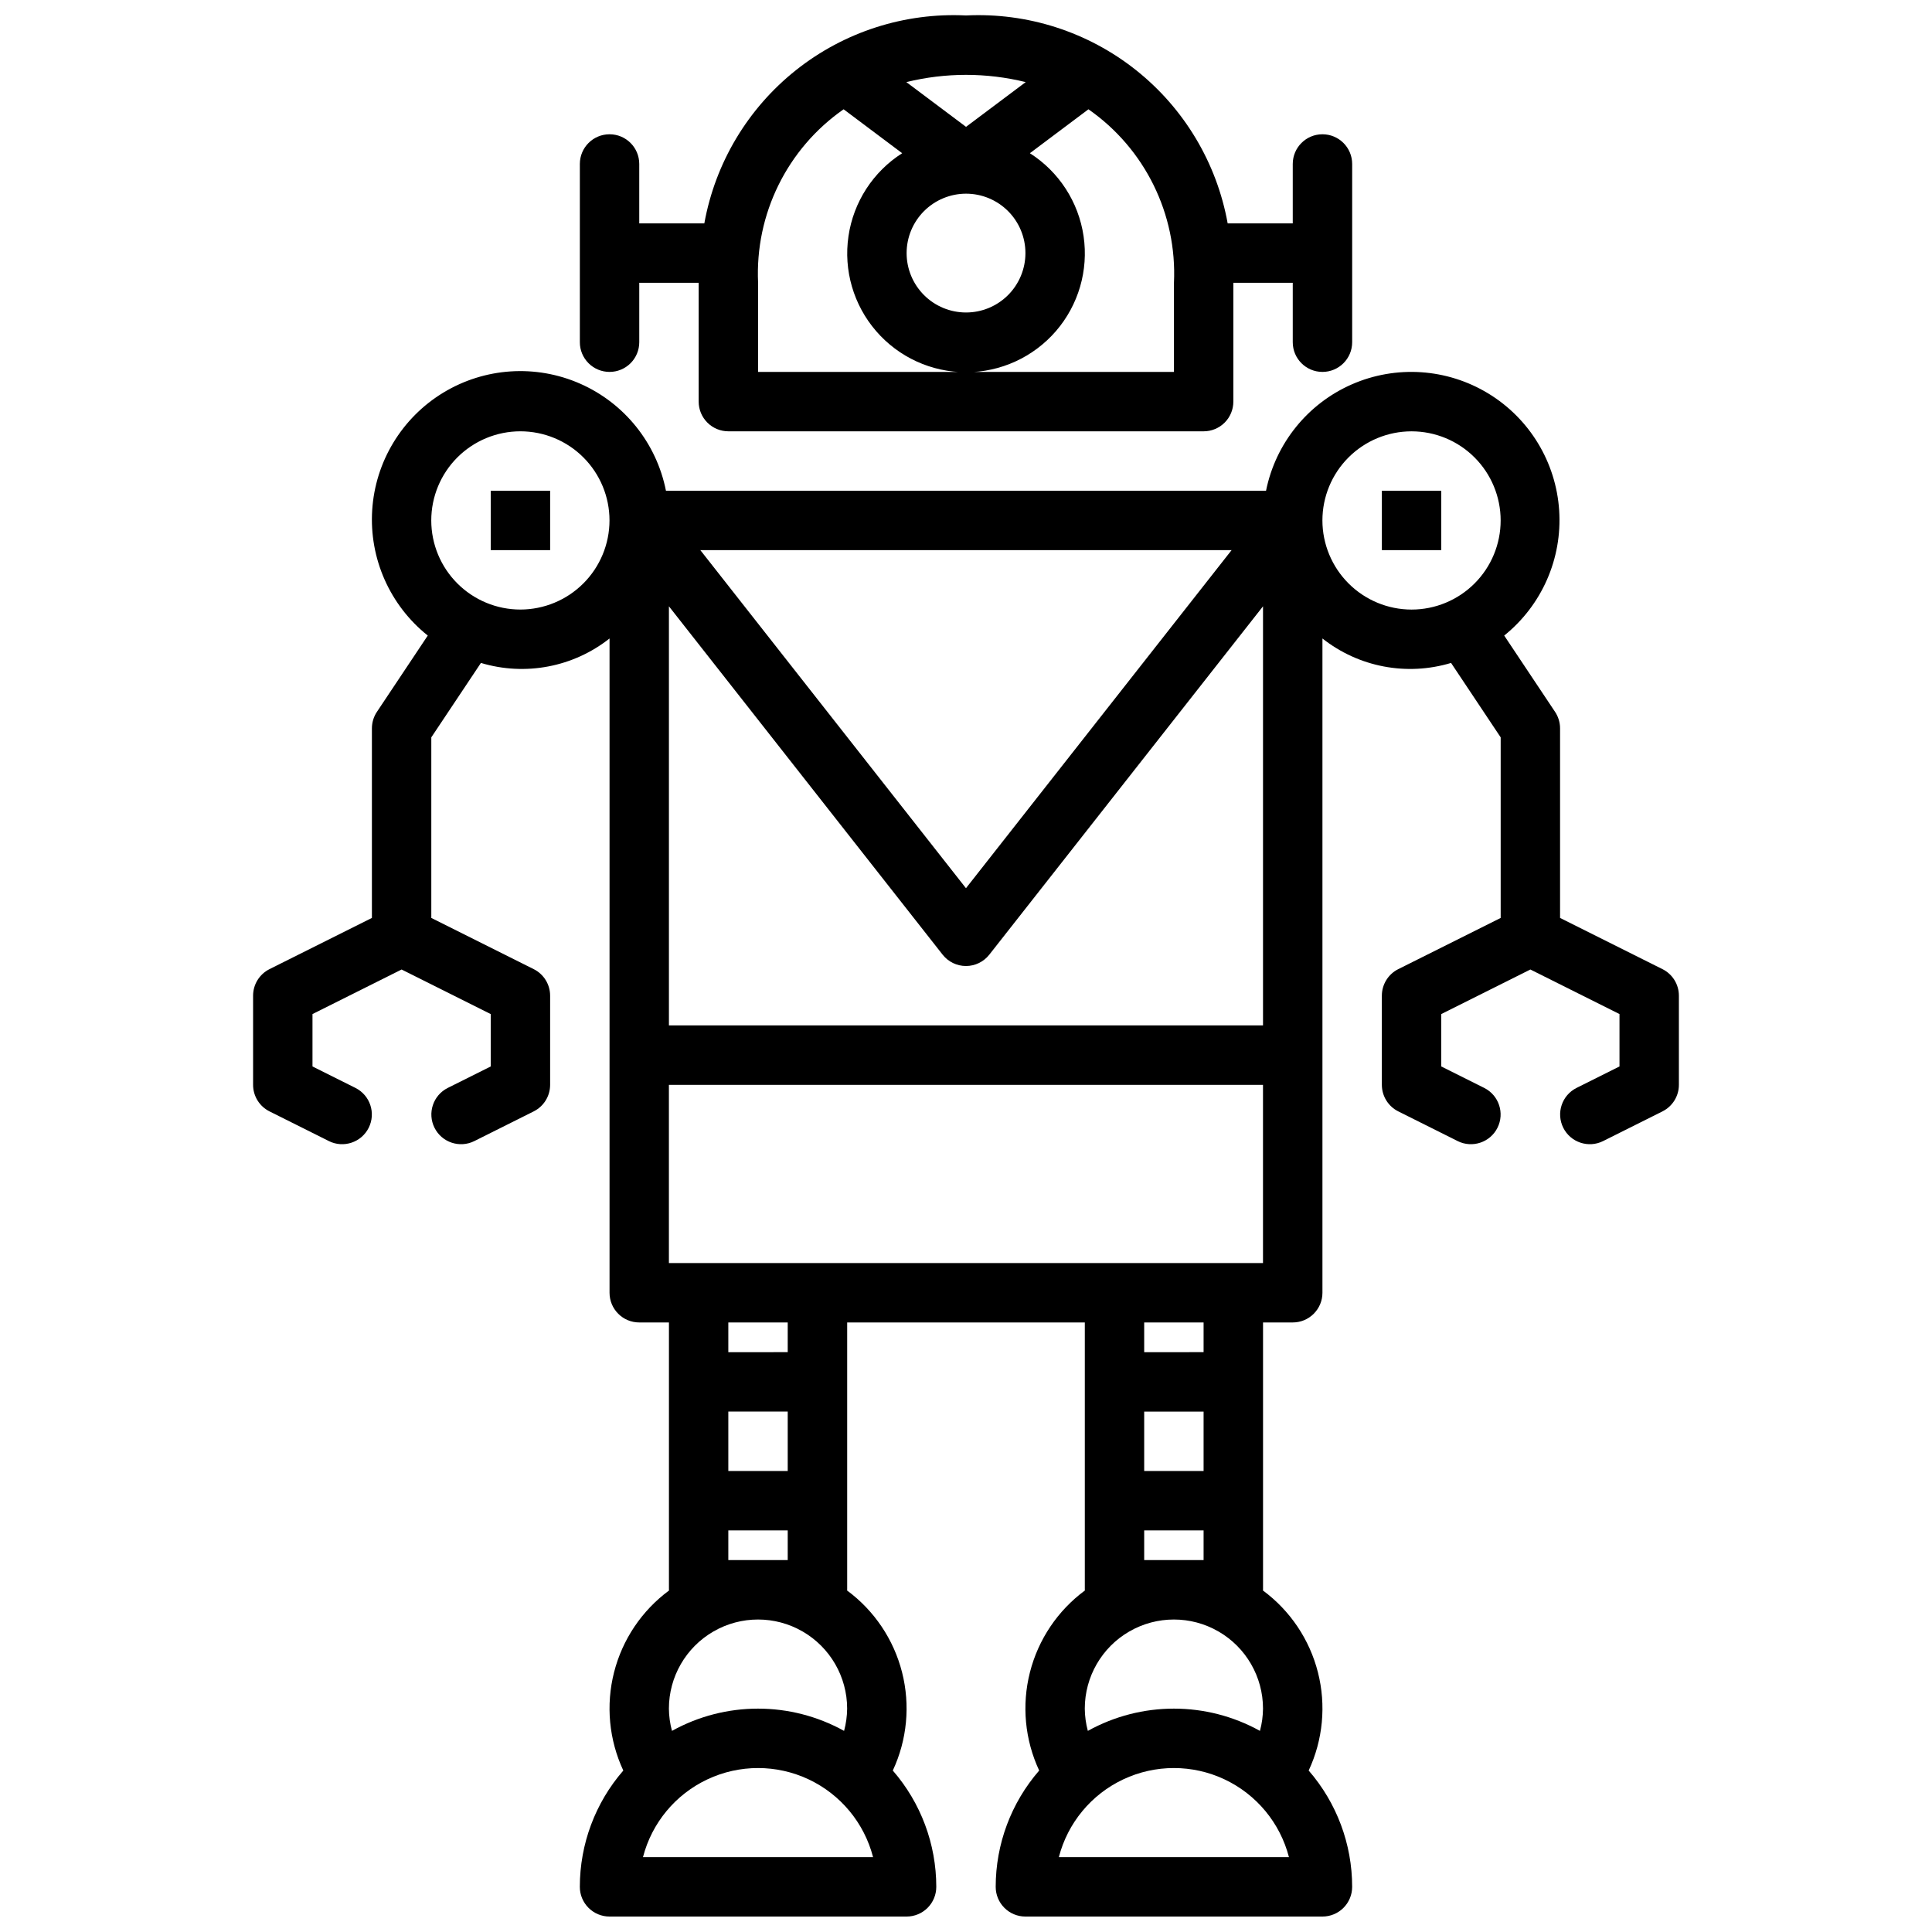
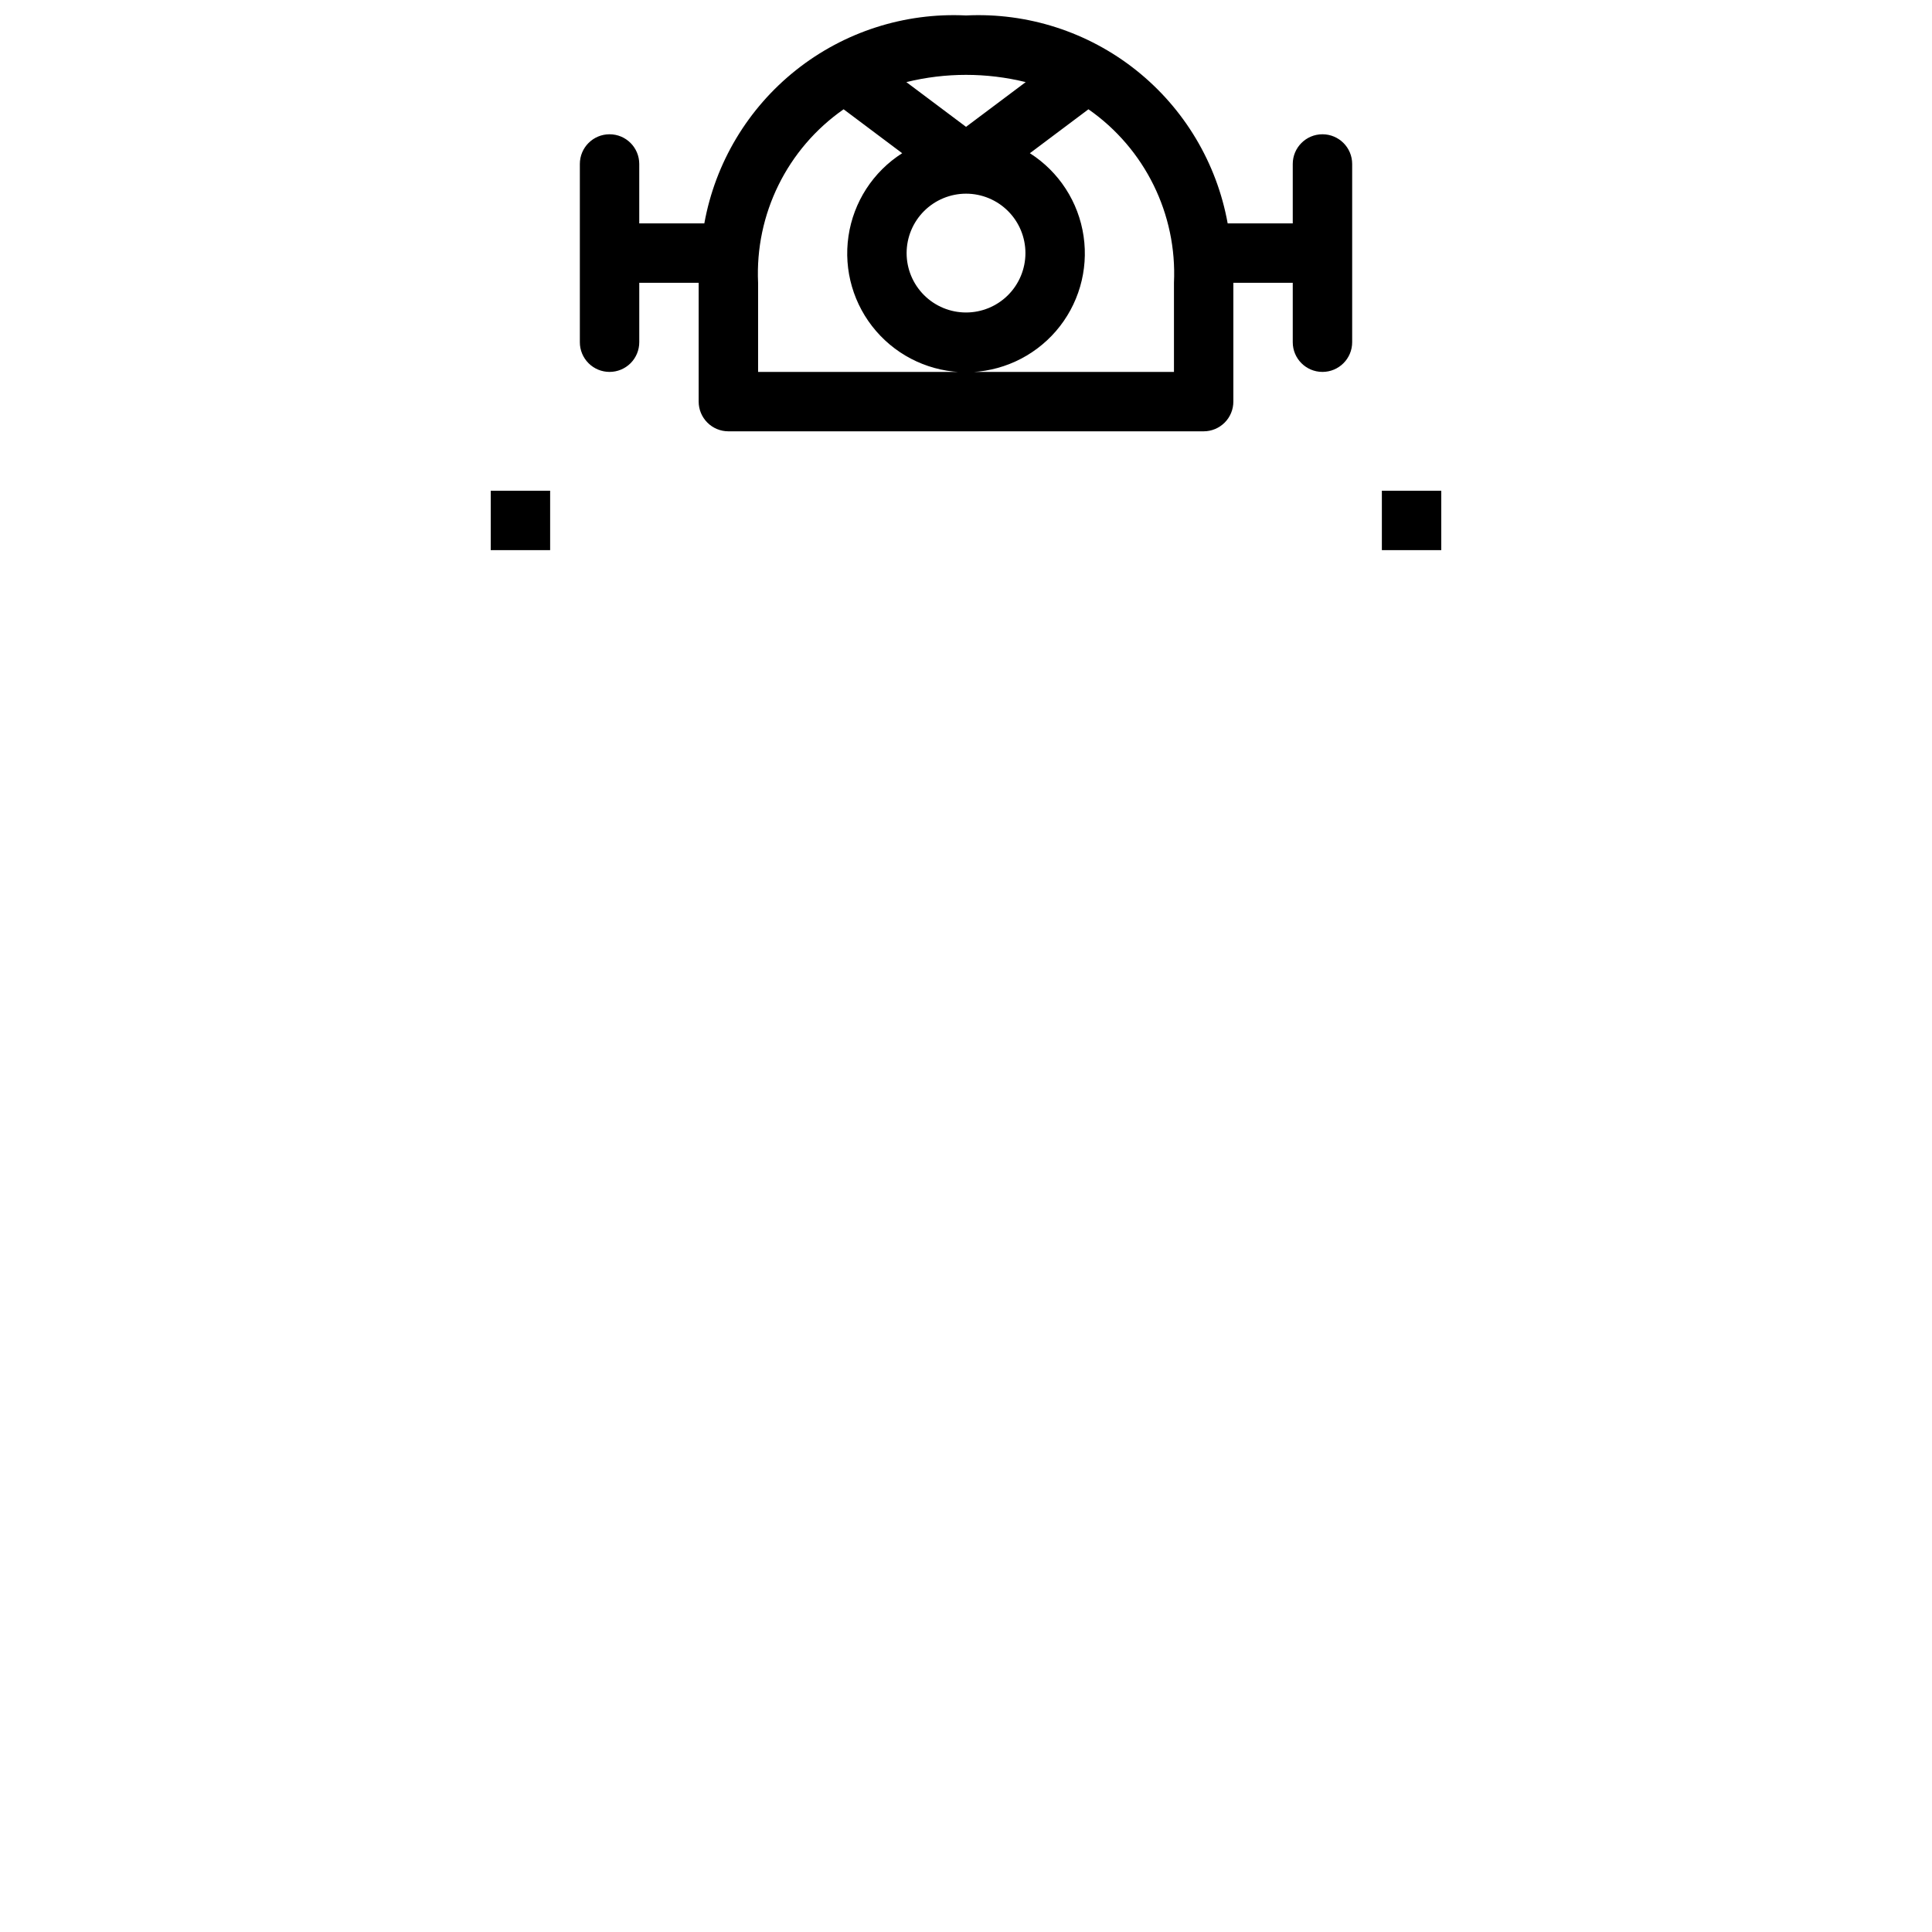
<svg xmlns="http://www.w3.org/2000/svg" width="800px" height="800px" version="1.1" viewBox="144 144 512 512">
  <defs>
    <clipPath id="b">
      <path d="m297 148.09h206v110.91h-206z" />
    </clipPath>
    <clipPath id="a">
      <path d="m211 242h378v409.9h-378z" />
    </clipPath>
  </defs>
  <g clip-path="url(#b)">
    <path d="m305.54 242.56c2.086 0 4.09-0.828 5.566-2.305 1.477-1.477 2.305-3.481 2.305-5.566v-15.746h15.742v31.488c0 2.09 0.832 4.09 2.309 5.566 1.477 1.477 3.477 2.305 5.566 2.305h125.95c2.086 0 4.09-0.828 5.566-2.305 1.477-1.477 2.305-3.477 2.305-5.566v-31.488h15.742v15.746c0 4.348 3.523 7.871 7.871 7.871 4.348 0 7.875-3.523 7.875-7.871v-47.234c0-4.348-3.527-7.871-7.875-7.871-4.348 0-7.871 3.523-7.871 7.871v15.746h-17.246c-2.894-16.039-11.531-30.477-24.289-40.617-12.762-10.141-28.777-15.289-45.055-14.488-16.281-0.801-32.297 4.348-45.055 14.488-12.762 10.141-21.398 24.578-24.293 40.617h-17.246v-15.746c0-4.348-3.523-7.871-7.871-7.871s-7.871 3.523-7.871 7.871v47.234c-0.004 2.086 0.828 4.09 2.305 5.566 1.477 1.477 3.477 2.305 5.566 2.305zm110.28-76.801-15.812 11.855-15.816-11.855c10.387-2.559 21.242-2.559 31.629 0zm-15.812 29.566c4.176 0 8.18 1.66 11.133 4.613 2.949 2.953 4.609 6.957 4.609 11.133 0 4.176-1.66 8.18-4.609 11.133-2.953 2.953-6.957 4.609-11.133 4.609s-8.18-1.656-11.133-4.609c-2.953-2.953-4.613-6.957-4.613-11.133 0.004-4.176 1.664-8.176 4.617-11.129 2.953-2.949 6.953-4.609 11.129-4.617zm-32.441-22.363 15.52 11.641c-7.715 4.914-12.91 12.941-14.234 21.992-1.328 9.051 1.348 18.23 7.332 25.152 5.981 6.922 14.676 10.898 23.824 10.898 9.145 0 17.84-3.977 23.824-10.898 5.981-6.922 8.656-16.102 7.328-25.152-1.324-9.051-6.519-17.078-14.234-21.992l15.52-11.641c14.953 10.418 23.508 27.777 22.664 45.98v23.617h-110.21v-23.617c-0.844-18.203 7.715-35.562 22.664-45.98z" />
  </g>
  <path d="m510.21 274.05h15.742v15.742h-15.742z" />
  <g clip-path="url(#a)">
-     <path d="m584.57 400.83-27.137-13.566v-50.238c0-1.555-0.461-3.074-1.32-4.367l-13.484-20.227c9.973-8.023 15.406-20.402 14.566-33.172-0.84-12.773-7.848-24.332-18.781-30.984-10.938-6.648-24.426-7.555-36.152-2.422-11.723 5.129-20.215 15.648-22.75 28.195h-159.03c-2.496-12.605-10.984-23.195-22.746-28.371-11.758-5.176-25.305-4.281-36.285 2.394-10.977 6.676-18 18.289-18.816 31.113-0.816 12.82 4.684 25.234 14.727 33.246l-13.484 20.227c-0.859 1.293-1.32 2.812-1.32 4.367v50.238l-27.137 13.566c-2.668 1.336-4.352 4.059-4.352 7.043v23.617c0 2.981 1.684 5.707 4.352 7.039l15.742 7.871v0.004c3.887 1.93 8.605 0.352 10.547-3.531 1.941-3.883 0.375-8.605-3.504-10.555l-11.395-5.695v-13.883l23.617-11.809 23.617 11.809v13.883l-11.395 5.695c-3.879 1.949-5.445 6.672-3.504 10.555 1.941 3.883 6.66 5.461 10.547 3.531l15.742-7.871v-0.004c2.668-1.332 4.352-4.059 4.352-7.039v-23.617c0-2.984-1.684-5.707-4.352-7.043l-27.137-13.566v-47.855l13.148-19.719v-0.004c11.738 3.535 24.465 1.117 34.086-6.481v173.39c0 2.09 0.828 4.09 2.305 5.566 1.477 1.477 3.477 2.309 5.566 2.305h7.871v70.848c0 0.062 0.031 0.113 0.035 0.172v0.004c-7.219 5.332-12.371 12.996-14.582 21.695-2.211 8.699-1.344 17.895 2.453 26.027-7.43 8.551-11.523 19.496-11.52 30.824-0.004 2.09 0.828 4.09 2.305 5.566 1.477 1.477 3.477 2.305 5.566 2.305h78.719c2.09 0 4.09-0.828 5.566-2.305 1.477-1.477 2.309-3.477 2.305-5.566 0-11.328-4.09-22.273-11.523-30.824 3.801-8.133 4.664-17.328 2.457-26.027-2.211-8.699-7.363-16.363-14.582-21.695 0-0.062 0.035-0.113 0.035-0.172v-70.852h62.977v70.848c0 0.062 0.031 0.113 0.035 0.172l-0.004 0.004c-7.219 5.332-12.367 12.996-14.578 21.695-2.211 8.699-1.344 17.895 2.453 26.027-7.434 8.551-11.523 19.496-11.523 30.824 0 2.09 0.828 4.09 2.305 5.566 1.477 1.477 3.481 2.305 5.566 2.305h78.719c2.09 0 4.094-0.828 5.57-2.305 1.477-1.477 2.305-3.477 2.305-5.566 0-11.328-4.094-22.273-11.523-30.824 3.797-8.133 4.664-17.328 2.453-26.027-2.211-8.699-7.363-16.363-14.582-21.695 0.004-0.062 0.035-0.113 0.035-0.172v-70.852h7.871c2.09 0.004 4.09-0.828 5.566-2.305s2.309-3.477 2.305-5.566v-173.39c9.625 7.598 22.348 10.016 34.086 6.481l13.148 19.723v47.855l-27.137 13.57v-0.004c-2.668 1.336-4.352 4.059-4.352 7.043v23.617c0 2.981 1.684 5.707 4.352 7.039l15.742 7.871v0.004c3.887 1.93 8.605 0.352 10.547-3.531 1.941-3.883 0.375-8.605-3.504-10.555l-11.395-5.695v-13.883l23.617-11.809 23.617 11.809v13.883l-11.395 5.695c-3.875 1.949-5.445 6.672-3.504 10.555 1.941 3.883 6.66 5.461 10.547 3.531l15.742-7.871v-0.004c2.668-1.332 4.356-4.059 4.352-7.039v-23.617c0.004-2.984-1.684-5.707-4.352-7.043zm-190.77-3.84c1.492 1.902 3.773 3.012 6.191 3.012 2.414 0 4.695-1.109 6.188-3.012l72.531-92.312v111.07h-157.44v-111.07zm76.586-107.2-70.395 89.594-70.395-89.594zm-188.48 15.746c-6.262 0-12.27-2.488-16.699-6.918-4.43-4.43-6.918-10.438-6.918-16.699s2.488-12.27 6.918-16.699 10.438-6.918 16.699-6.918 12.27 2.488 16.699 6.918c4.43 4.43 6.918 10.438 6.918 16.699-0.008 6.262-2.5 12.266-6.926 16.691s-10.43 6.918-16.691 6.926zm70.848 228.29h-15.742v-15.746h15.742zm-38.359 102.34c2.344-9.078 8.609-16.637 17.094-20.625 8.484-3.988 18.305-3.988 26.789 0 8.484 3.988 14.75 11.547 17.094 20.625zm53.293-33.461v-0.004c-14.188-7.863-31.422-7.863-45.609 0-0.52-1.922-0.793-3.902-0.812-5.894 0-8.438 4.504-16.234 11.809-20.453 7.309-4.219 16.309-4.219 23.617 0 7.305 4.219 11.809 12.016 11.809 20.453-0.02 1.992-0.293 3.973-0.812 5.894zm-30.676-45.262v-7.871h15.742v7.871zm15.742-55.105-15.742 0.004v-7.875h15.742zm110.21 31.488-15.742 0.004v-15.746h15.742zm-38.359 102.34c2.344-9.078 8.609-16.637 17.094-20.625 8.484-3.988 18.305-3.988 26.789 0 8.484 3.988 14.75 11.547 17.098 20.625zm53.293-33.461v-0.004c-14.184-7.863-31.422-7.863-45.609 0-0.52-1.922-0.793-3.902-0.809-5.894 0-8.438 4.5-16.234 11.805-20.453 7.309-4.219 16.312-4.219 23.617 0 7.309 4.219 11.809 12.016 11.809 20.453-0.02 1.992-0.289 3.973-0.812 5.894zm-30.676-45.262v-7.871h15.742v7.871zm15.742-55.105-15.742 0.004v-7.875h15.742zm15.742-23.617-157.44 0.004v-47.23h157.44zm15.742-196.8 0.004 0.004c0-6.262 2.488-12.27 6.918-16.699 4.43-4.43 10.438-6.918 16.699-6.918 6.266 0 12.27 2.488 16.699 6.918 4.43 4.43 6.918 10.438 6.918 16.699s-2.488 12.27-6.918 16.699c-4.43 4.43-10.434 6.918-16.699 6.918-6.262-0.008-12.262-2.5-16.691-6.926-4.426-4.426-6.918-10.43-6.926-16.691z" />
-   </g>
+     </g>
  <path d="m274.05 274.05h15.742v15.742h-15.742z" />
</svg>